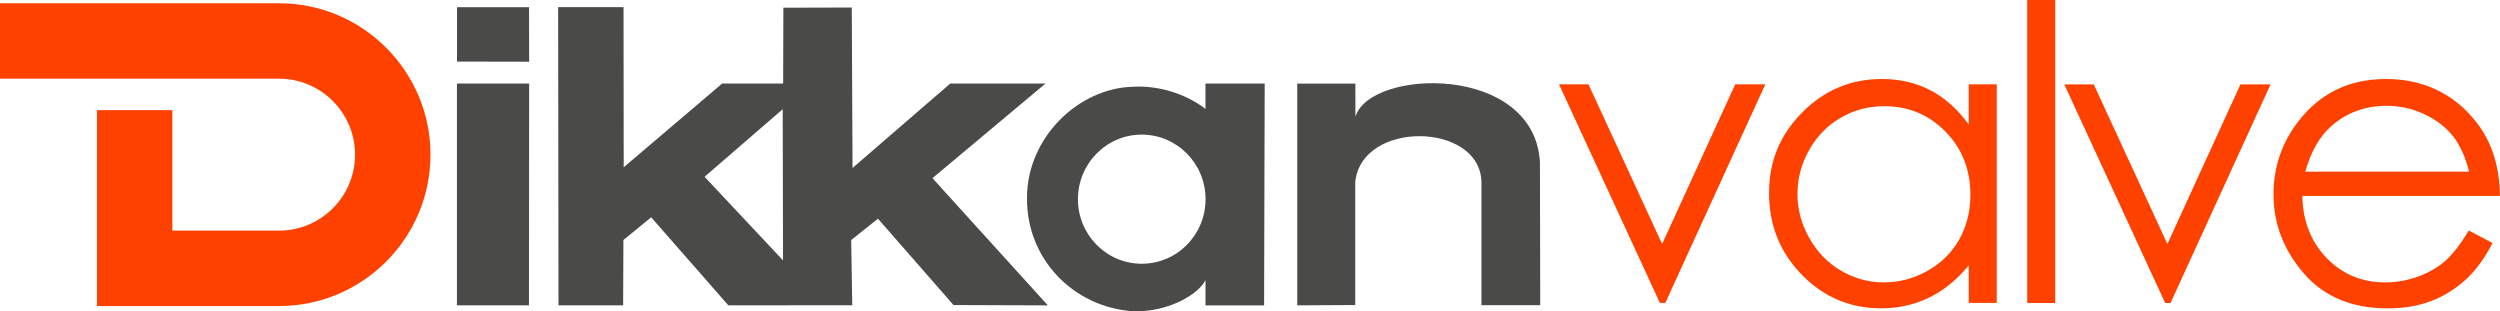
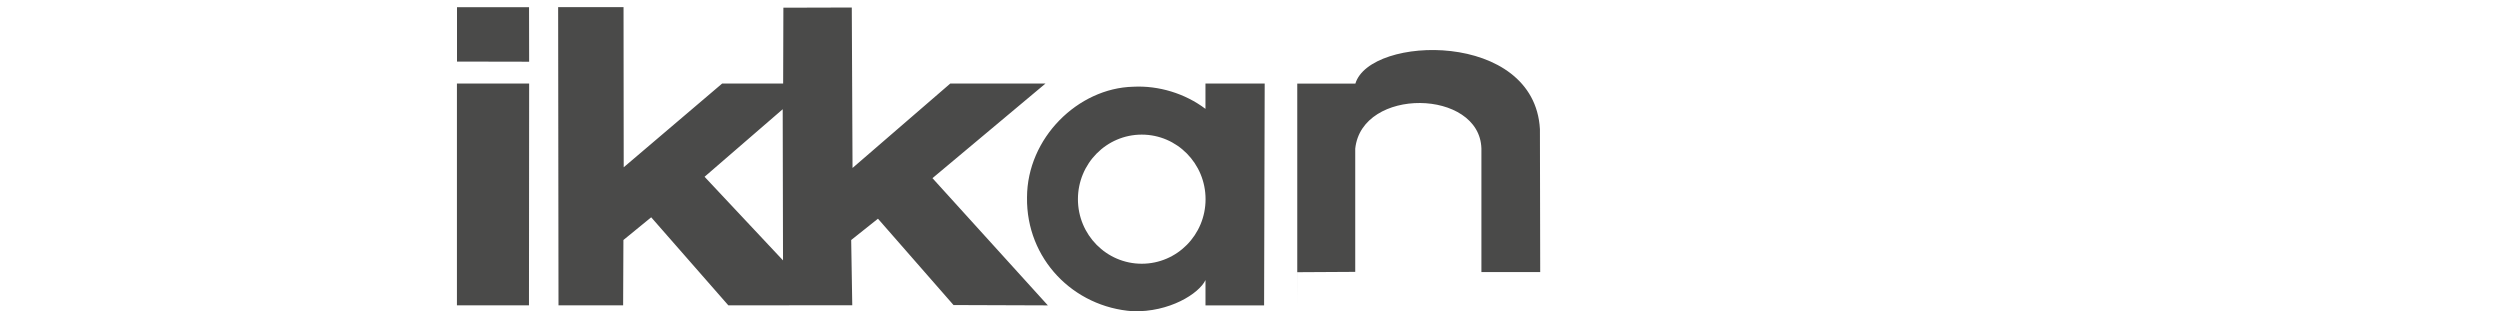
<svg xmlns="http://www.w3.org/2000/svg" id="Layer_2" viewBox="0 0 1045.57 130.19">
  <defs>
    <style>.cls-1{fill:#4a4a49;fill-rule:evenodd;}.cls-1,.cls-2{stroke-width:0px;}.cls-2{fill:#ff4100;}</style>
  </defs>
  <g id="Layer_1-2">
-     <path class="cls-1" d="m542.55,127.72V34.97h24.31s.01,13.87.01,13.87c6.06-20.27,74.88-22.34,77.18,19.04l.12,59.77h-24.59v-51.68c-.75-24.93-50.03-25.81-52.77.07v51.53s-24.26.14-24.26.14Zm-65.04-71.42c14.74,0,26.69,12.09,26.69,27.01s-11.95,26.99-26.69,26.99-26.69-12.09-26.69-26.99,11.95-27.01,26.69-27.01m-3.52-20.03c10.54-.54,21.63,2.79,30.17,9.26v-10.59h24.77l-.25,92.79h-24.51s0-10.59,0-10.59c-2.72,5.68-15.11,13.49-30.39,13.03-24.91-1.74-44.62-21.94-44.25-47.61.04-24.84,21.32-45.74,44.45-46.29m-146.63,9.41l.13,63.22-32.81-34.97,32.68-28.25ZM233.43,2.99l.15,124.72h27.03s.12-27.33.12-27.33l11.62-9.5,32.27,36.83,51.82-.05-.45-27.28,11.2-8.91,31.6,36.11,39.45.14-48.26-53.21,47.27-39.57h-39.82l-40.88,35.31-.31-67.11-28.61.08-.1,31.71h-25.5s-41.18,35.03-41.18,35.03l-.07-66.98h-27.35Zm-42.3,0v22.76l30.17.06-.04-22.8h-30.13Zm-.03,31.94v92.78s30.13,0,30.13,0l.07-92.78h-30.2Z" />
-     <path class="cls-2" d="m116.72,1.37H0v31.54h116.72c17.52,0,31.77,14.25,31.77,31.77s-14.25,31.77-31.77,31.77h-44.63v-50.38h-31.54v81.92h76.18c34.91,0,63.31-28.4,63.31-63.31S151.64,1.37,116.72,1.37" />
-     <path class="cls-2" d="m1032.65,71.8c-1.58-6.29-3.88-11.28-6.89-15.04-3.04-3.76-7.03-6.77-11.99-9.07-4.96-2.3-10.19-3.44-15.64-3.44-9.04,0-16.79,2.87-23.27,8.64-4.76,4.22-8.32,10.5-10.76,18.91h68.56Zm-.12,24.62l9.93,5.22c-3.27,6.34-7.03,11.48-11.31,15.38-4.28,3.88-9.07,6.86-14.41,8.9-5.36,2.04-11.4,3.04-18.14,3.04-14.98,0-26.66-4.88-35.1-14.64-8.43-9.76-12.66-20.78-12.66-33.06,0-11.56,3.59-21.9,10.73-30.94,9.04-11.51,21.18-17.28,36.36-17.28s28.15,5.92,37.48,17.71c6.63,8.32,10.02,18.71,10.13,31.2h-82.65c.23,10.59,3.64,19.25,10.22,26,6.6,6.77,14.75,10.16,24.42,10.16,4.68,0,9.24-.81,13.66-2.41,4.42-1.61,8.18-3.73,11.28-6.4,3.1-2.67,6.46-6.95,10.04-12.89m-169.16-61.12h12.31l30.8,66.75,30.56-66.75h12.59l-41.84,91.43h-2.24l-42.19-91.43Zm-15.51-35.3h11.71v126.73h-11.71V0Zm-59.88,44.42c-6.54,0-12.6,1.61-18.11,4.82-5.54,3.18-9.93,7.69-13.2,13.49-3.27,5.8-4.9,11.94-4.9,18.42s1.63,12.54,4.93,18.4c3.3,5.86,7.72,10.42,13.29,13.66,5.57,3.27,11.54,4.91,17.91,4.91s12.51-1.61,18.25-4.85c5.77-3.24,10.19-7.61,13.29-13.14,3.1-5.51,4.65-11.74,4.65-18.66,0-10.53-3.47-19.34-10.44-26.43-6.94-7.09-15.5-10.62-25.66-10.62m47.12-9.13v91.43h-11.71v-15.73c-4.93,6-10.44,10.5-16.59,13.49-6.12,2.99-12.83,4.48-20.09,4.48-12.92,0-23.96-4.68-33.12-14.03-9.16-9.38-13.72-20.75-13.72-34.18s4.62-24.36,13.86-33.69c9.21-9.33,20.32-14.01,33.32-14.01,7.49,0,14.26,1.58,20.35,4.74,6.05,3.16,11.39,7.92,15.98,14.32v-16.82h11.71Zm-183.05,0h12.31l30.79,66.75,30.57-66.75h12.59l-41.84,91.43h-2.24l-42.19-91.43Z" />
+     <path class="cls-1" d="m542.55,127.72V34.97h24.31c6.06-20.27,74.88-22.34,77.18,19.04l.12,59.77h-24.59v-51.68c-.75-24.93-50.03-25.81-52.77.07v51.53s-24.26.14-24.26.14Zm-65.04-71.42c14.74,0,26.69,12.09,26.69,27.01s-11.95,26.99-26.69,26.99-26.69-12.09-26.69-26.99,11.95-27.01,26.69-27.01m-3.52-20.03c10.54-.54,21.63,2.79,30.17,9.26v-10.59h24.77l-.25,92.79h-24.51s0-10.59,0-10.59c-2.72,5.68-15.11,13.49-30.39,13.03-24.91-1.74-44.62-21.94-44.25-47.61.04-24.84,21.32-45.74,44.45-46.29m-146.63,9.41l.13,63.22-32.81-34.97,32.68-28.25ZM233.43,2.99l.15,124.72h27.03s.12-27.33.12-27.33l11.62-9.5,32.27,36.83,51.82-.05-.45-27.28,11.2-8.91,31.6,36.11,39.45.14-48.26-53.21,47.27-39.57h-39.82l-40.88,35.31-.31-67.11-28.61.08-.1,31.71h-25.5s-41.18,35.03-41.18,35.03l-.07-66.98h-27.35Zm-42.3,0v22.76l30.17.06-.04-22.8h-30.13Zm-.03,31.94v92.78s30.13,0,30.13,0l.07-92.78h-30.2Z" />
  </g>
</svg>